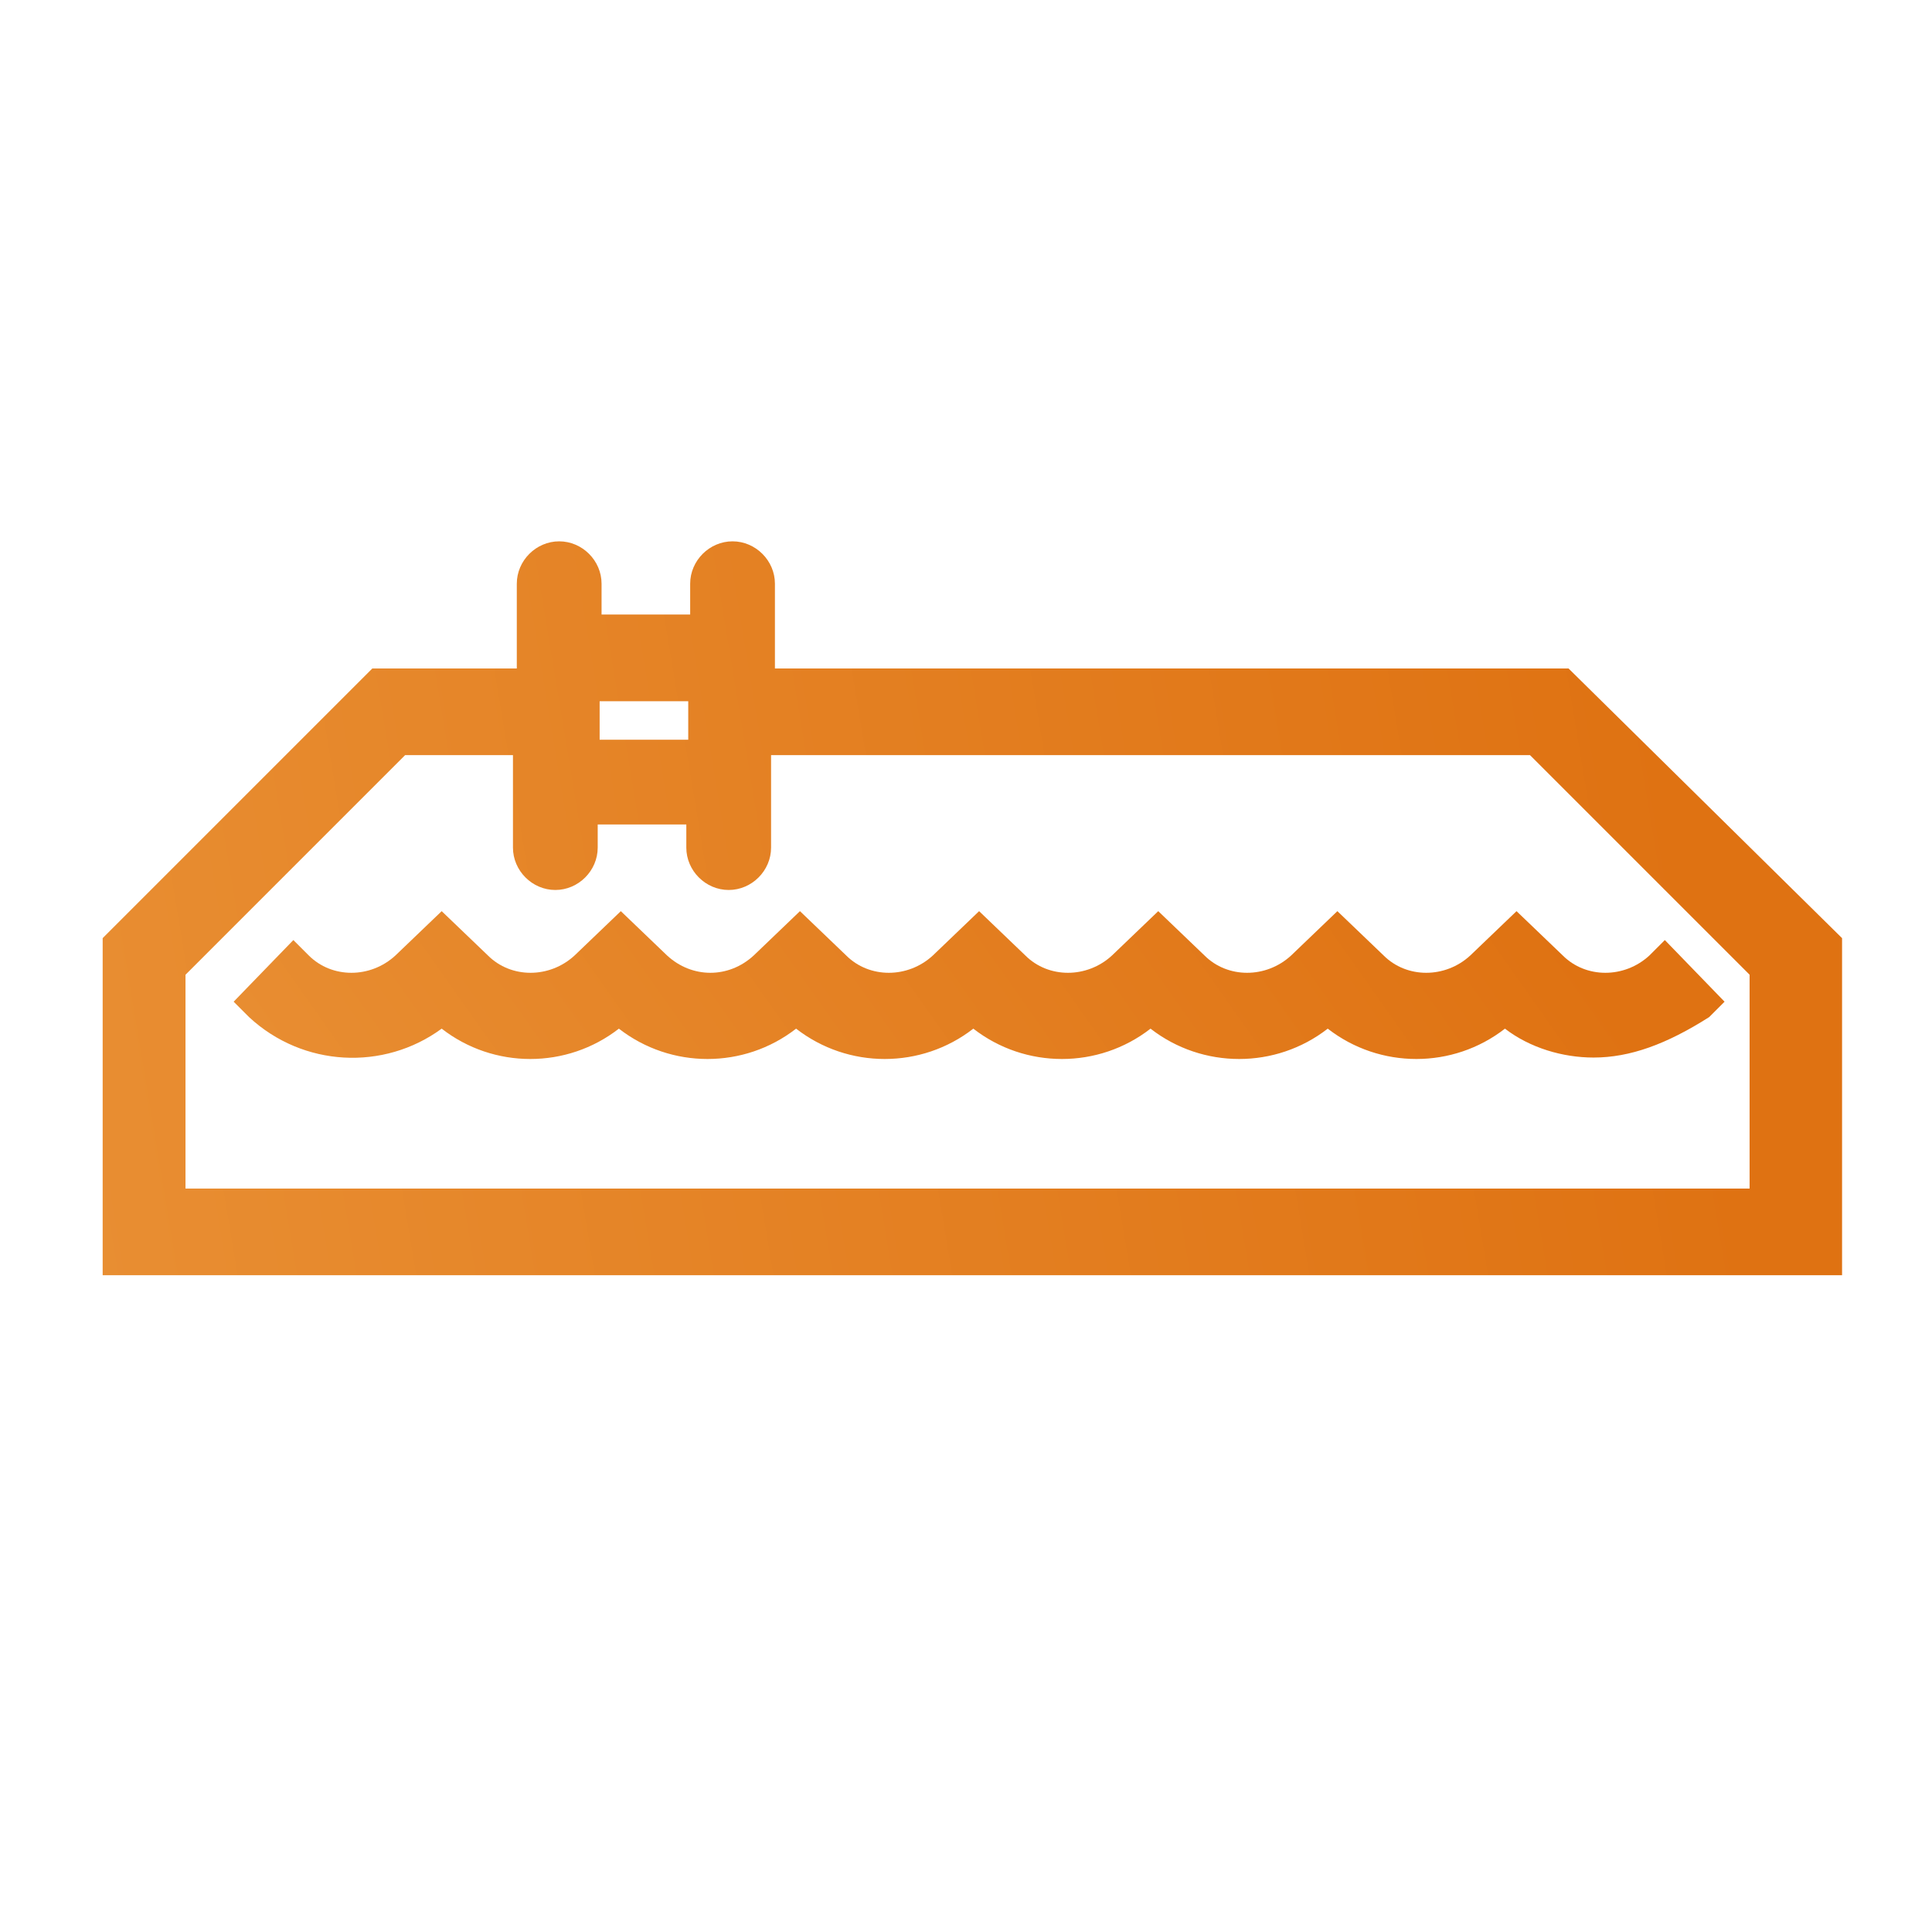
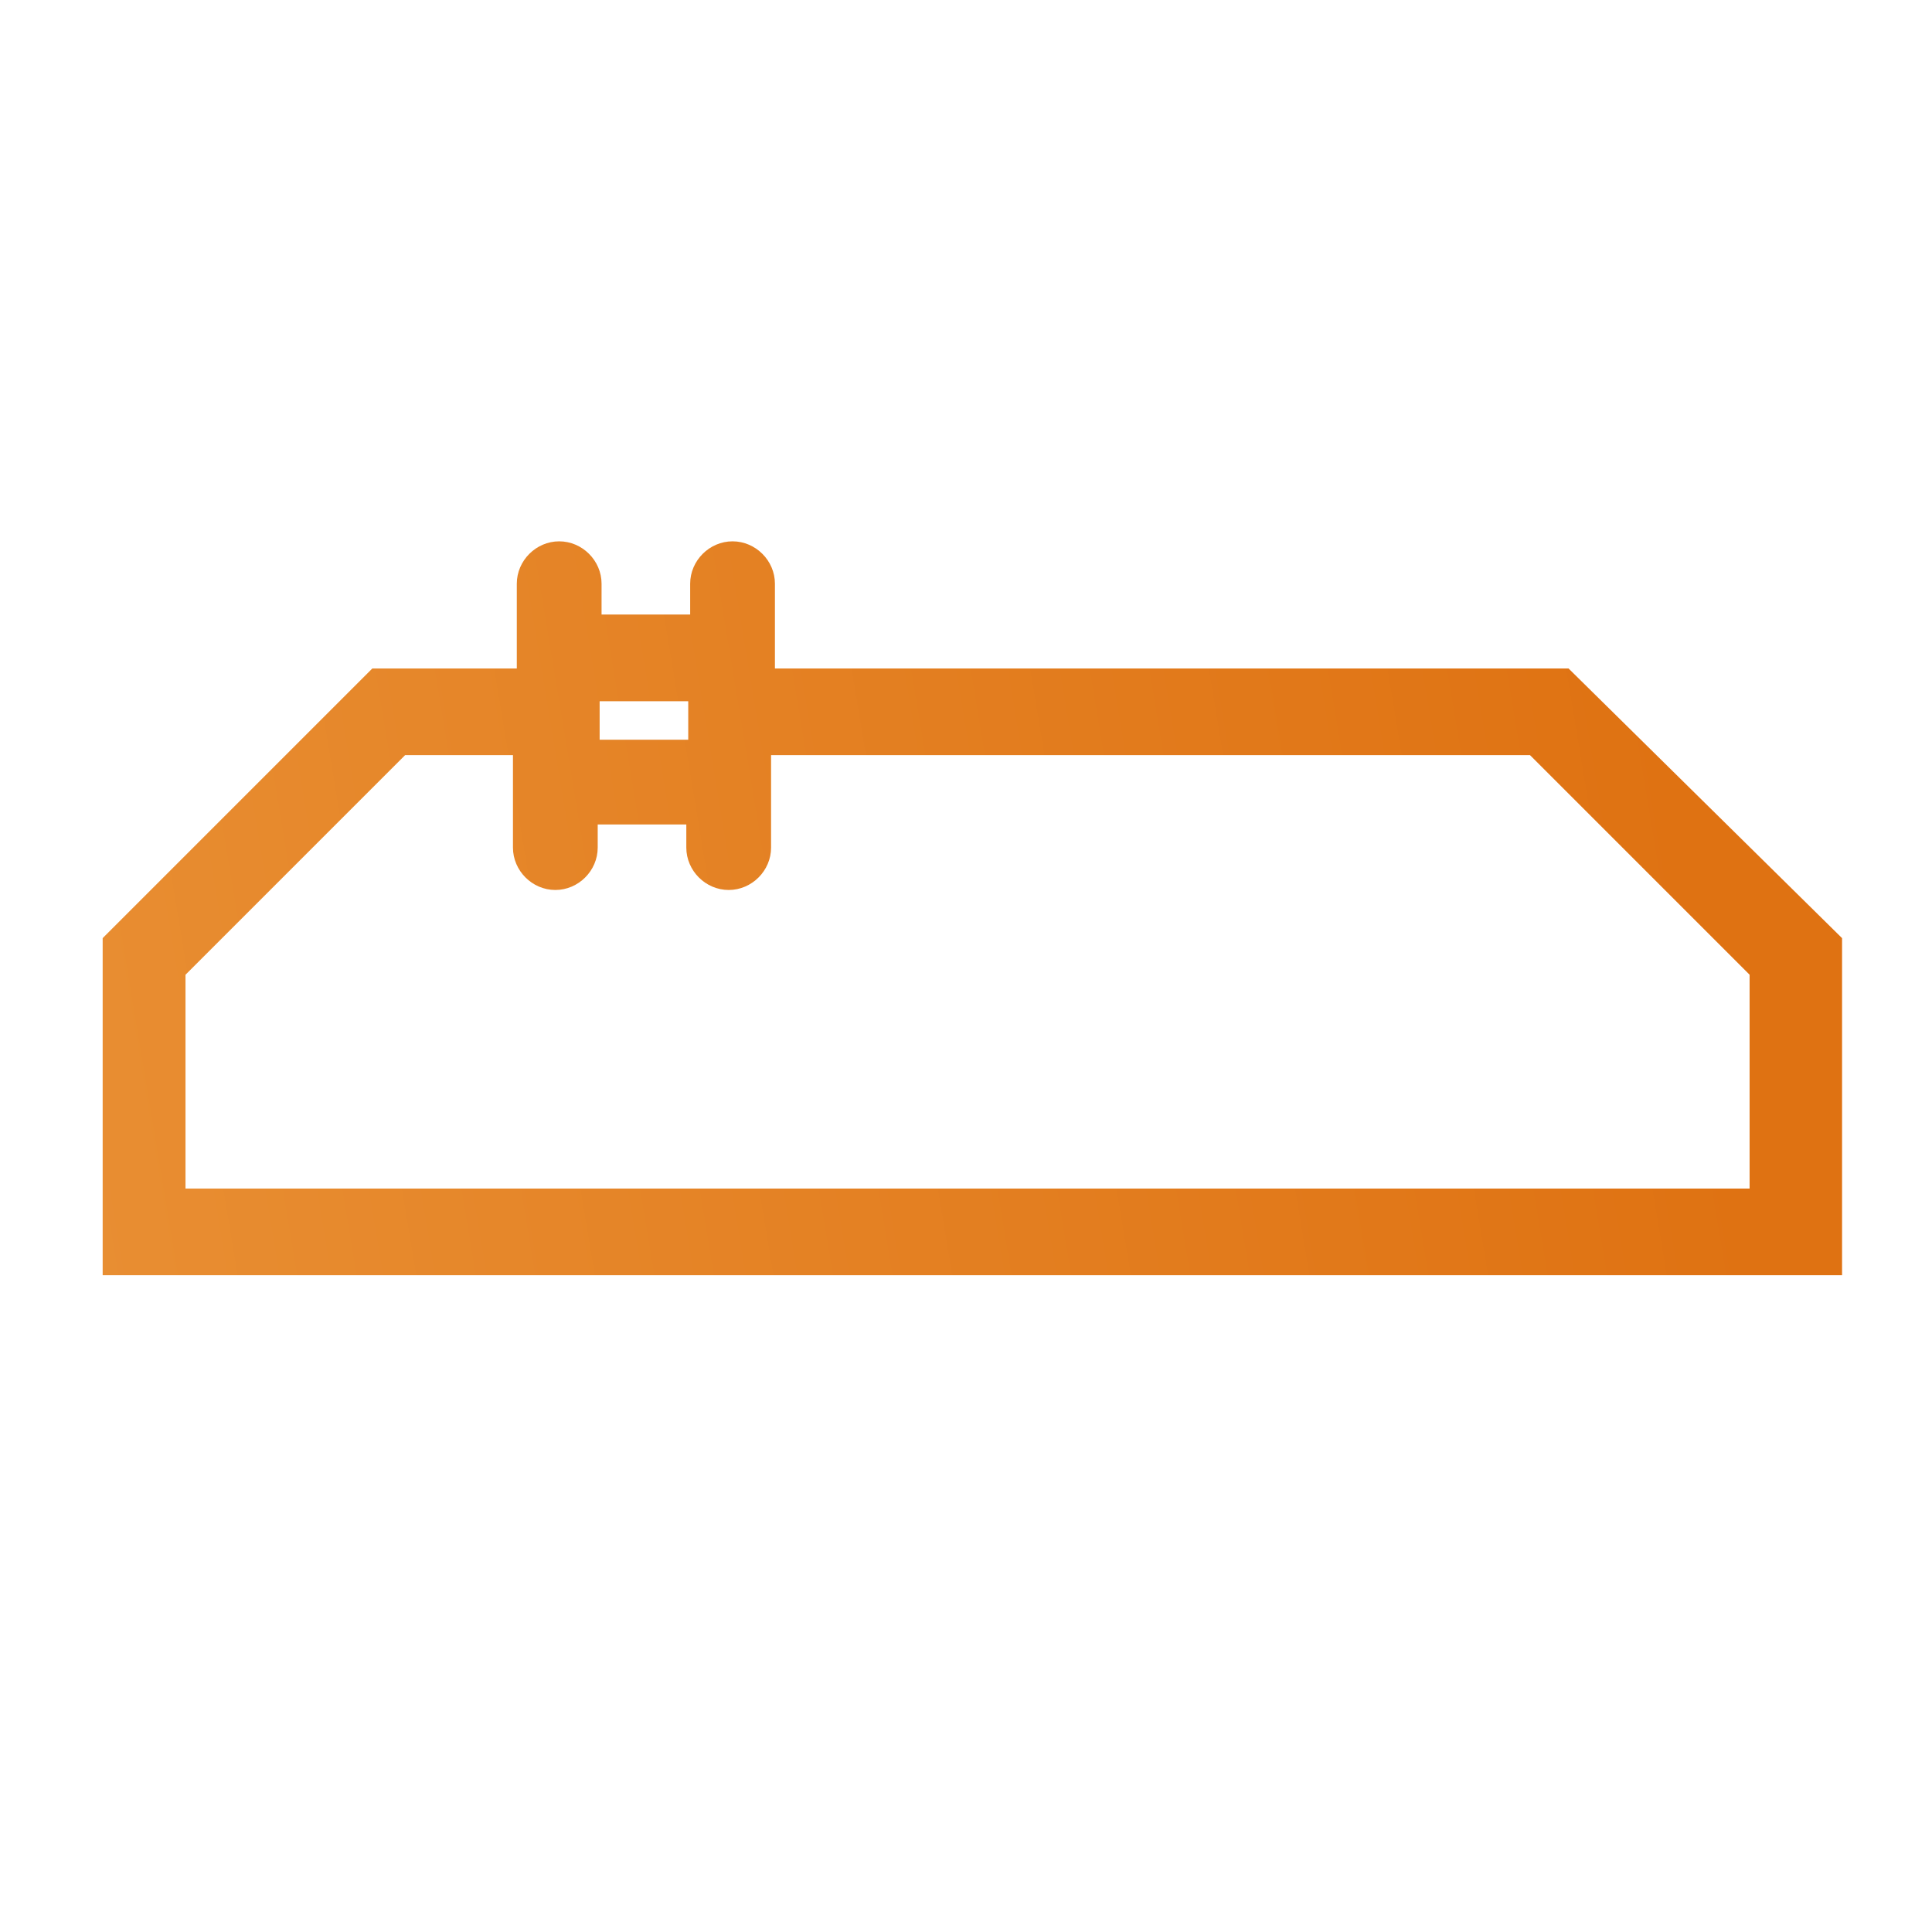
<svg xmlns="http://www.w3.org/2000/svg" width="207" height="207" viewBox="0 0 207 207" fill="none">
-   <path d="M170.74 113.309C167.438 113.309 163.929 112.277 161.246 110.213C155.674 114.547 147.832 114.547 142.259 110.213C136.687 114.547 128.844 114.547 123.272 110.213C117.7 114.547 109.857 114.547 104.285 110.213C98.712 114.547 90.87 114.547 85.297 110.213C79.725 114.547 71.883 114.547 66.31 110.213C60.738 114.547 52.895 114.547 47.323 110.213C41.132 114.754 32.464 114.341 26.685 108.975L25.034 107.324L31.432 100.72L33.083 102.371C35.559 104.847 39.687 104.847 42.37 102.371L47.323 97.624L52.276 102.371C54.753 104.847 58.88 104.847 61.563 102.371L66.517 97.624L71.47 102.371C74.153 104.847 78.074 104.847 80.757 102.371L85.71 97.624L90.663 102.371C93.14 104.847 97.268 104.847 99.951 102.371L104.904 97.624L109.857 102.371C112.334 104.847 116.461 104.847 119.144 102.371L124.098 97.624L129.051 102.371C131.527 104.847 135.655 104.847 138.338 102.371L143.291 97.624L148.244 102.371C150.721 104.847 154.849 104.847 157.532 102.371L162.485 97.624L167.438 102.371C169.915 104.847 174.042 104.847 176.725 102.371L178.376 100.72L184.774 107.324L183.123 108.975C178.583 111.864 174.661 113.309 170.74 113.309Z" fill="url(#paint0_linear_1_1080)" />
  <path d="M168.057 71.621H83.028V62.54C83.028 60.064 80.964 58 78.487 58C76.011 58 73.947 60.064 73.947 62.54V65.843H64.453V62.54C64.453 60.064 62.389 58 59.913 58C57.436 58 55.372 60.064 55.372 62.54V71.621H39.894L11 100.515V136.632H197.364V100.515L168.057 71.621ZM73.74 75.13V79.257H64.247V75.13H73.74ZM187.87 127.345H19.875V104.436L43.402 80.909H54.96V90.815C54.96 93.291 57.023 95.355 59.5 95.355C61.977 95.355 64.04 93.291 64.04 90.815V88.338H73.534V90.815C73.534 93.291 75.598 95.355 78.075 95.355C80.551 95.355 82.615 93.291 82.615 90.815V80.909H163.93L187.457 104.436V127.345H187.87Z" fill="url(#paint1_linear_1_1080)" />
  <defs>
    <linearGradient id="paint0_linear_1_1080" x1="169.595" y1="103.16" x2="-147.843" y2="327.327" gradientUnits="userSpaceOnUse">
      <stop stop-color="#DF7212" />
      <stop offset="1" stop-color="#FCC976" />
    </linearGradient>
    <linearGradient id="paint1_linear_1_1080" x1="179.654" y1="85.484" x2="-360.496" y2="175.129" gradientUnits="userSpaceOnUse">
      <stop stop-color="#DF7212" />
      <stop offset="1" stop-color="#FCC976" />
    </linearGradient>
  </defs>
</svg>